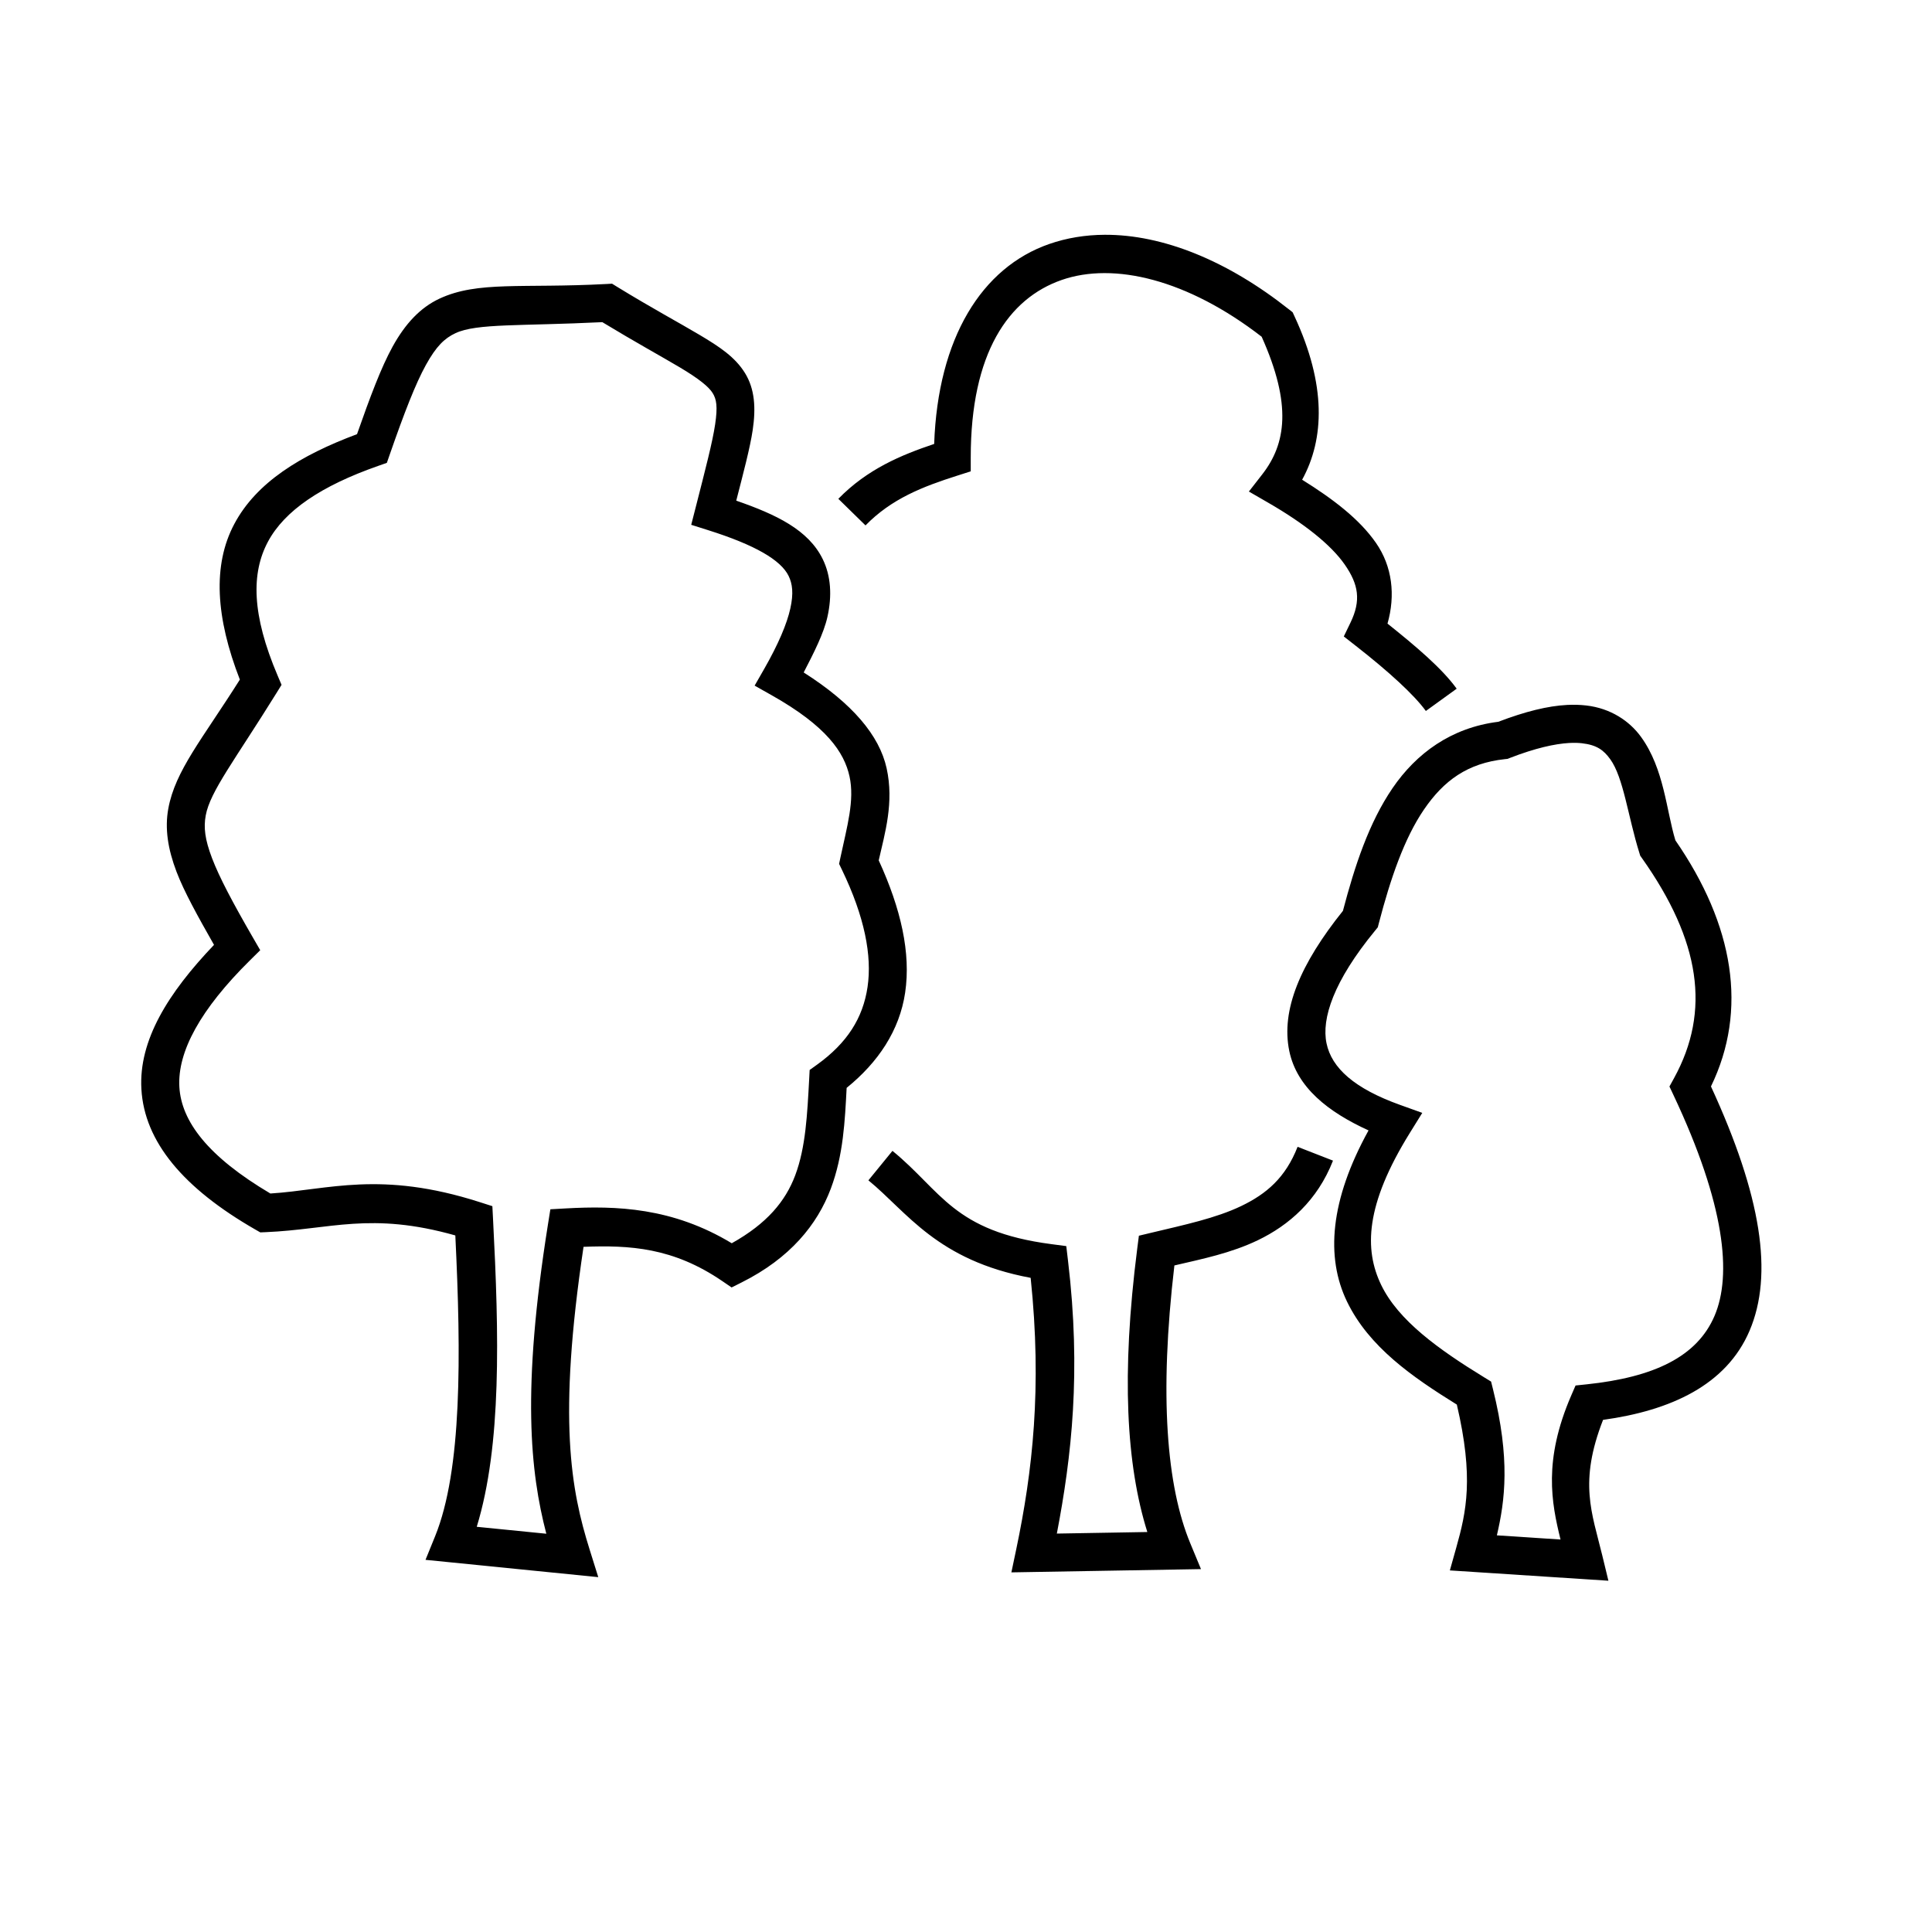
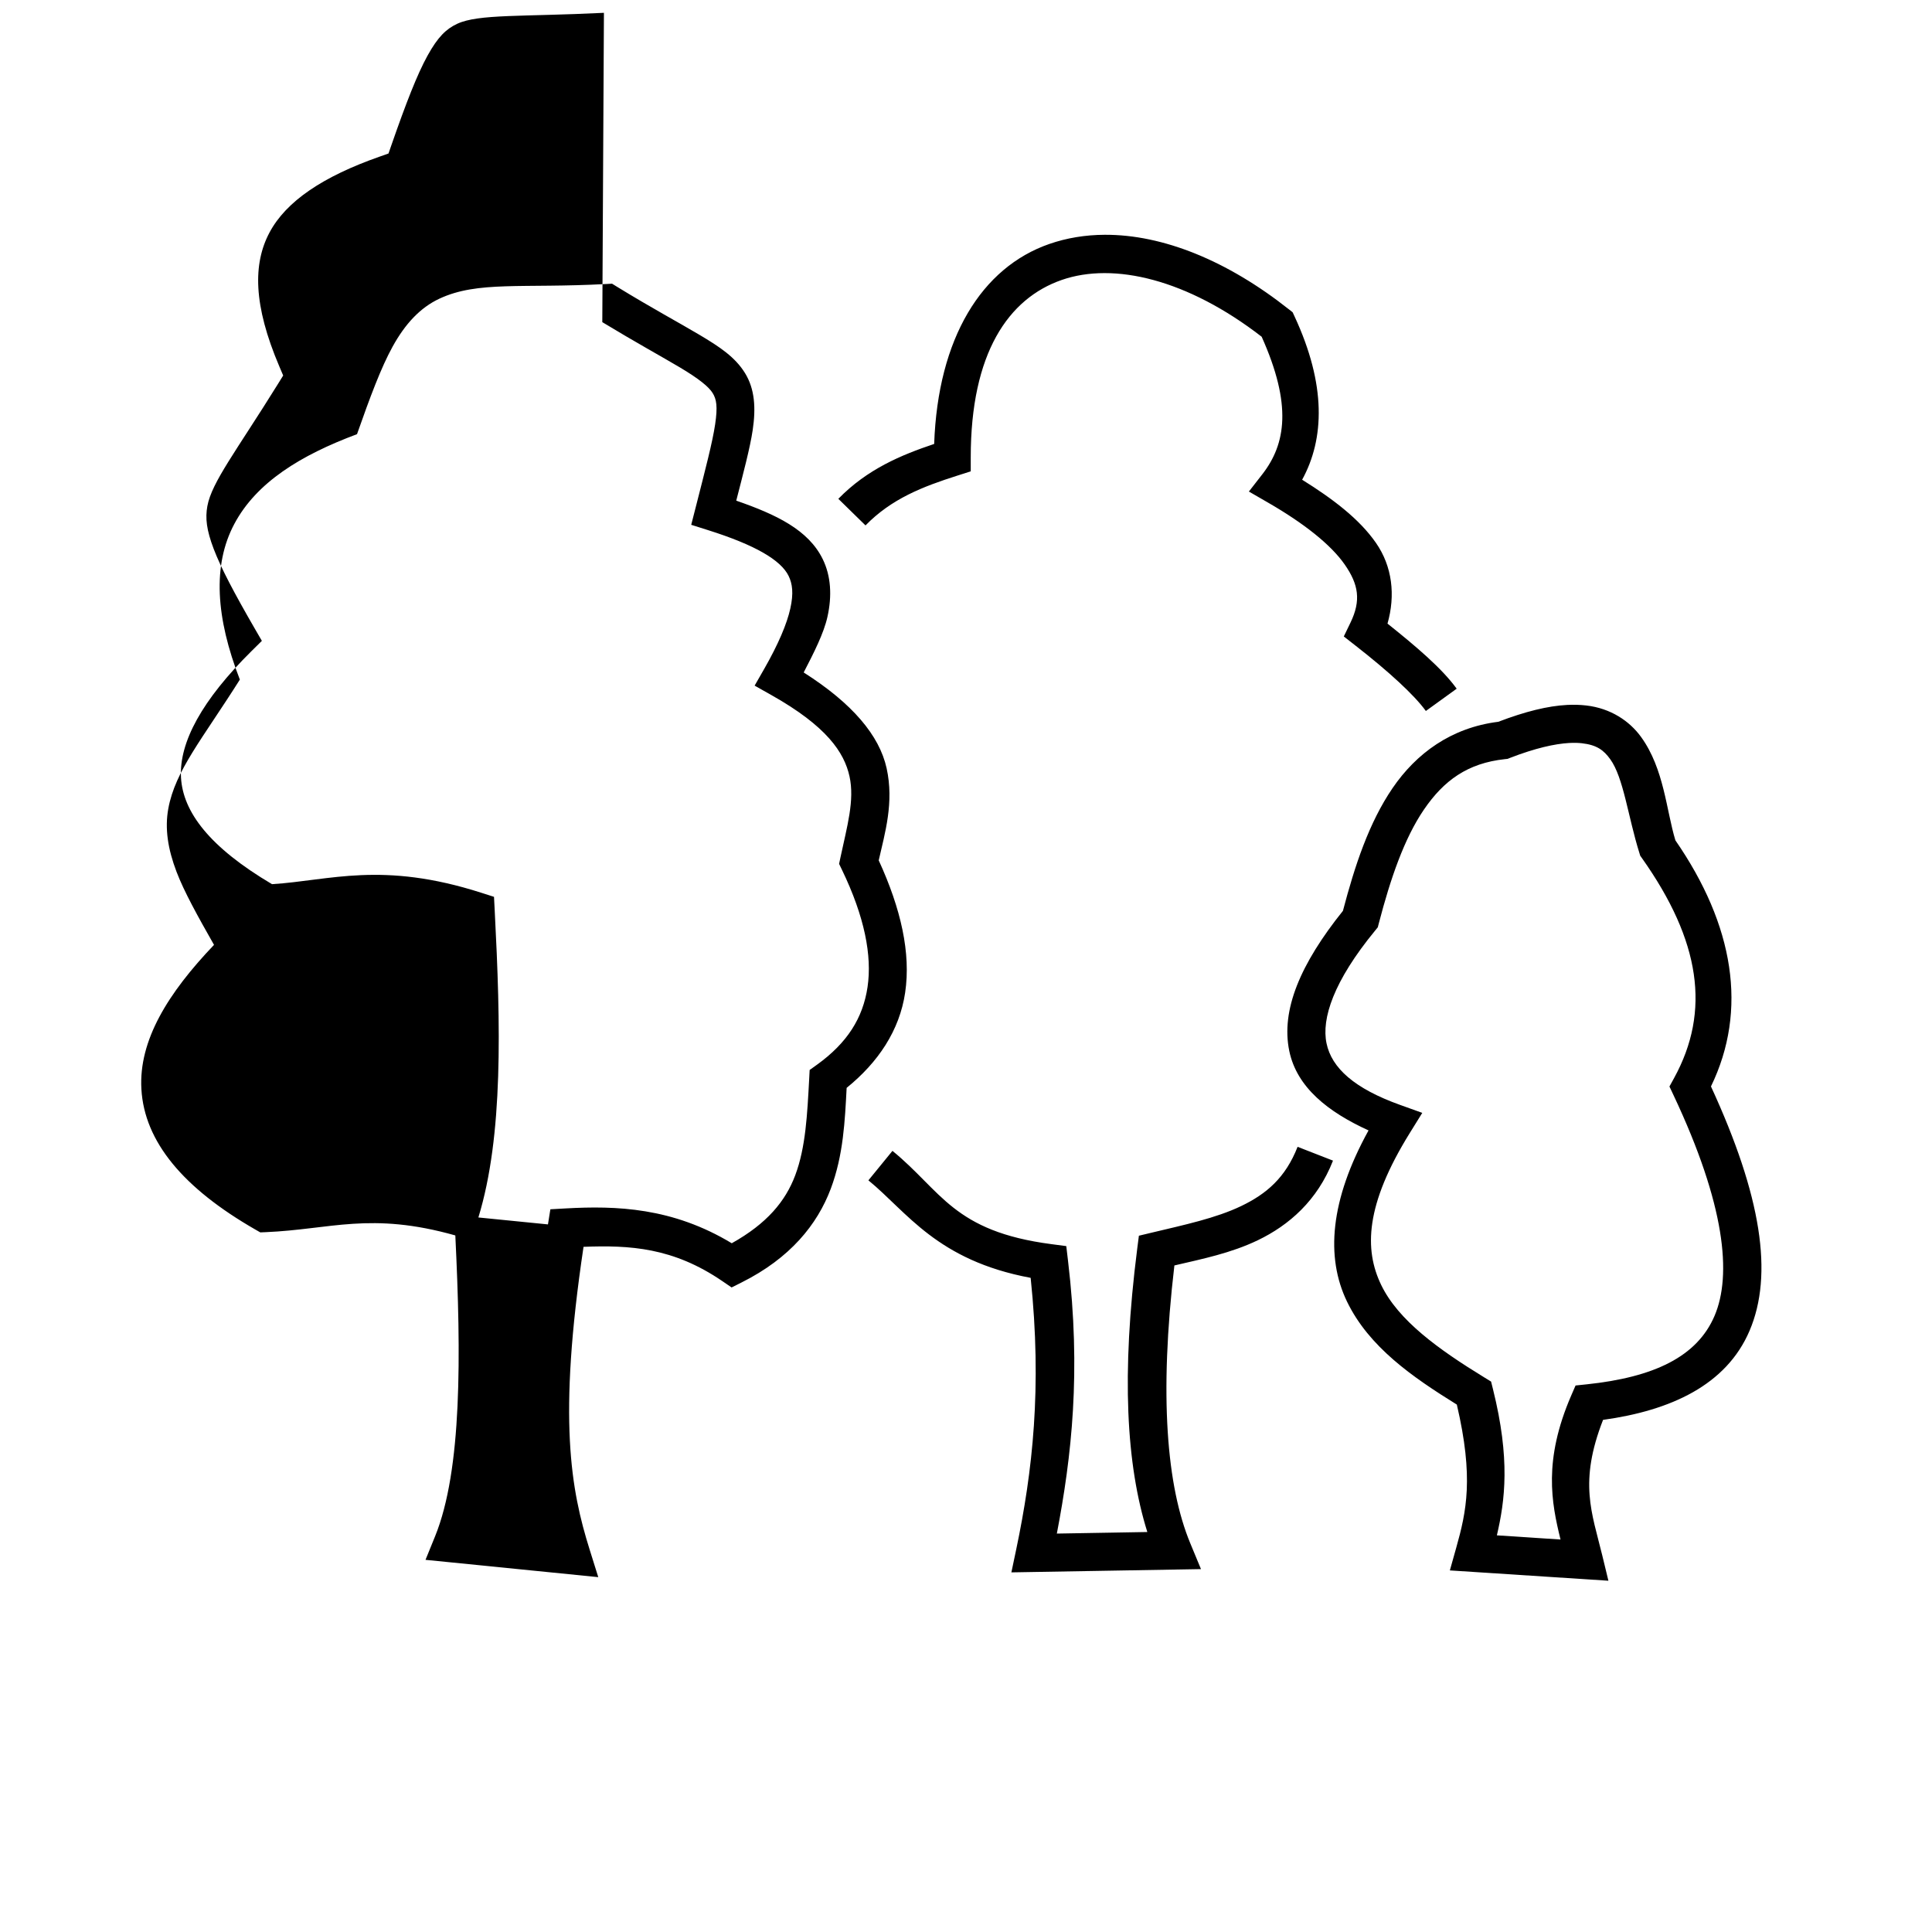
<svg xmlns="http://www.w3.org/2000/svg" fill="#000000" width="800px" height="800px" version="1.1" viewBox="144 144 512 512">
-   <path d="m436.78 206.22c-5.137 0.023-10.082 0.828-14.742 2.449-17.836 6.211-29.488 24.859-30.473 52.98-8.684 2.922-17.676 6.629-25.398 14.543l7.203 7.047c6.894-7.066 15.125-10.266 24.375-13.207l3.512-1.121v-3.68c-0.016-27.727 10.023-42.137 24.098-47.035 13.836-4.82 33.363-0.152 53 15.043 8.074 18.016 6.438 28.387 0.168 36.457l-3.555 4.566 5.008 2.894c9.52 5.484 16.723 11.168 20.391 16.453 3.668 5.281 4.375 9.5 1.523 15.398l-1.77 3.66 3.207 2.508c8.617 6.727 15.43 12.941 18.539 17.242l8.168-5.906c-3.898-5.387-10.695-11.148-18.332-17.25 2.137-7.512 1.289-15.137-3.062-21.398-4.383-6.316-11.395-11.645-19.559-16.73 5.949-10.855 6.41-25.16-2.019-43.297l-0.5-1.082-0.938-0.738c-16.309-12.926-33.438-19.871-48.844-19.797zm-130.58 12.961-1.562 0.086c-22.285 1.191-34.008-0.871-44.195 3.887-5.09 2.383-9.051 6.648-12.387 12.684-3.07 5.559-5.981 13.375-9.445 23.223-14.969 5.586-26.648 12.773-32.512 23.785-5.828 10.938-4.914 24.852 1.465 41.258-10.031 15.883-17.117 24.117-18.961 34.184-0.961 5.254-0.133 10.68 2.184 16.758 2 5.246 5.637 11.809 9.93 19.355-12.176 12.758-19.984 25.289-19.246 38.219 0.793 13.953 11.117 26.277 30.238 37.246l1.27 0.727 1.445-0.059c17.219-0.719 27.773-5.481 50.242 0.867 1.551 31.848 1.785 62.137-5.363 79.734l-2.539 6.238 6.703 0.668 39.082 3.918-2.281-7.281c-4.969-15.844-8.473-34.477-1.625-80.258 12.23-0.465 23.699 0.145 36.793 9.094l2.449 1.672 2.648-1.328c12.875-6.441 20.062-15.34 23.637-24.848 3.344-8.902 3.746-18.047 4.199-26.715 8.324-6.742 14.023-15.184 15.508-25.258 1.543-10.453-1.102-22.18-7.004-35.031 1.629-7.207 4.102-15.328 2.086-24.441-1.922-8.676-9.07-17.156-21.973-25.359 2.727-5.266 5.324-10.375 6.297-14.742 1.242-5.574 0.934-10.832-1.25-15.289-3.801-7.766-12.312-11.82-22.918-15.5 1.887-7.359 3.66-13.996 4.359-18.715 0.863-5.797 0.574-10.867-2.047-15.105-2.621-4.234-6.68-6.926-12.094-10.145-5.41-3.219-12.457-6.988-21.805-12.711zm-2.586 10.191c8.734 5.293 15.805 9.168 20.562 11.996 5.066 3.016 7.656 5.137 8.68 6.789s1.371 3.555 0.66 8.324c-0.711 4.769-2.566 11.836-5.156 21.992l-1.18 4.606 4.543 1.438c12.355 3.902 19.195 7.887 21.258 12.094 1.027 2.102 1.359 4.629 0.461 8.66-0.898 4.031-3.129 9.367-6.938 16.027l-2.519 4.398 4.418 2.492c14.672 8.254 19.316 15.191 20.723 21.547s-0.66 13.332-2.398 21.5l-0.355 1.695 0.746 1.555c6.027 12.48 8.012 22.801 6.793 31.074-1.223 8.273-5.43 14.855-13.383 20.586l-1.961 1.406-0.125 2.402c-0.512 9.305-0.902 18.066-3.699 25.512-2.586 6.879-7.488 12.793-16.82 18.008-15.711-9.492-30.613-9.98-44.012-9.23l-4.055 0.227-0.641 4.008c-7 43.945-4.688 65.633-0.434 81.977l-18.438-1.84c6.629-21.66 5.906-50.918 4.32-81.496l-0.18-3.473-3.316-1.062c-26.41-8.469-40.105-3.266-55.516-2.293-16.609-9.832-23.602-19.16-24.117-28.25-0.535-9.355 5.613-20.59 18.664-33.496l2.766-2.734-1.949-3.367c-5.344-9.25-8.891-15.949-10.812-20.988s-2.266-8.176-1.684-11.355c1.164-6.359 7.688-14.617 18.715-32.383l1.379-2.227-1.023-2.41c-6.941-16.285-6.996-27.234-2.598-35.492 4.398-8.258 14.125-14.828 29.227-20.121l2.301-0.809 0.797-2.293c3.844-11.051 6.812-18.691 9.555-23.656 2.742-4.961 4.934-7.062 7.844-8.422 5.648-2.641 17.277-1.848 38.898-2.914zm255.72 101.44c-5.172 0.266-11.152 1.75-18.273 4.469-12.48 1.551-21.734 8.379-28.016 17.574-6.269 9.18-10.02 20.605-13.156 32.531-11.246 14.027-16.48 26.27-14.211 37.164 2.004 9.609 10.258 16.129 21 21.02-10.219 18.504-11.395 33.598-5.707 45.363 5.824 12.039 17.328 19.992 29.105 27.297 4.523 19.352 2.543 28.336-0.164 37.953l-1.684 5.992 6.207 0.402 35.809 2.332-1.613-6.66c-2.781-11.453-6.277-19.383 0.195-35.969 17.953-2.481 32.668-9.23 38.812-23.594 6.379-14.922 3.172-35.719-10.215-64.77 9.832-20.258 6.094-42.742-9.426-65.219-2.422-7.953-2.973-18.926-9.086-27.383-3.086-4.277-8.117-7.617-14.531-8.355-1.605-0.184-3.277-0.238-5.047-0.148zm0.52 10.086c1.273-0.07 2.394-0.043 3.375 0.07 3.93 0.453 5.754 1.809 7.508 4.242 3.512 4.859 4.691 15.16 7.707 24.805l0.234 0.758 0.461 0.648c15.512 21.922 18.254 40.52 8.512 58.273l-1.23 2.242 1.094 2.324c13.668 29 15.484 47.625 10.855 58.461-4.633 10.832-16.043 16.266-33.902 18.145l-2.93 0.305-1.172 2.707c-7.402 17.133-5.223 28.336-2.812 38.109l-16.867-1.102c2.156-9.246 3.59-20.191-1.035-38.75l-0.5-2-1.762-1.082c-12.211-7.473-22.824-15.137-27.355-24.512-4.531-9.371-4.266-21.211 7.598-40.324l3.285-5.293-5.863-2.106c-12.129-4.34-18.152-9.785-19.512-16.324-1.363-6.539 1.824-16.434 12.891-29.895l0.695-0.855 0.277-1.074c3.07-11.789 6.738-22.496 11.957-30.129 5.215-7.637 11.504-12.305 21.488-13.363l0.668-0.07 0.621-0.246c6.719-2.606 11.895-3.746 15.715-3.965zm-71.98 107.02c-3.188 8.16-8.219 12.465-14.926 15.688-6.707 3.223-15.094 4.996-23.746 7.062l-3.383 0.809-0.445 3.453c-4.25 33.324-2.902 57.266 2.68 75.07l-23.98 0.414c3.918-20.445 6.477-42.852 2.961-72.297l-0.461-3.887-3.887-0.512c-26.074-3.394-29.137-14.078-42.176-24.727l-6.375 7.812c10.266 8.387 18.113 21.191 43 25.84 3.051 29.168 0.492 51.336-3.809 71.871l-1.301 6.18 50.246-0.863-2.836-6.84c-6.254-15.094-8.27-39.066-4.211-73.633 7.352-1.715 14.984-3.258 22.09-6.672 8.293-3.984 15.816-10.543 19.945-21.109z" />
+   <path d="m436.78 206.22c-5.137 0.023-10.082 0.828-14.742 2.449-17.836 6.211-29.488 24.859-30.473 52.98-8.684 2.922-17.676 6.629-25.398 14.543l7.203 7.047c6.894-7.066 15.125-10.266 24.375-13.207l3.512-1.121v-3.68c-0.016-27.727 10.023-42.137 24.098-47.035 13.836-4.82 33.363-0.152 53 15.043 8.074 18.016 6.438 28.387 0.168 36.457l-3.555 4.566 5.008 2.894c9.52 5.484 16.723 11.168 20.391 16.453 3.668 5.281 4.375 9.5 1.523 15.398l-1.77 3.66 3.207 2.508c8.617 6.727 15.43 12.941 18.539 17.242l8.168-5.906c-3.898-5.387-10.695-11.148-18.332-17.25 2.137-7.512 1.289-15.137-3.062-21.398-4.383-6.316-11.395-11.645-19.559-16.73 5.949-10.855 6.41-25.16-2.019-43.297l-0.5-1.082-0.938-0.738c-16.309-12.926-33.438-19.871-48.844-19.797zm-130.58 12.961-1.562 0.086c-22.285 1.191-34.008-0.871-44.195 3.887-5.09 2.383-9.051 6.648-12.387 12.684-3.07 5.559-5.981 13.375-9.445 23.223-14.969 5.586-26.648 12.773-32.512 23.785-5.828 10.938-4.914 24.852 1.465 41.258-10.031 15.883-17.117 24.117-18.961 34.184-0.961 5.254-0.133 10.68 2.184 16.758 2 5.246 5.637 11.809 9.93 19.355-12.176 12.758-19.984 25.289-19.246 38.219 0.793 13.953 11.117 26.277 30.238 37.246l1.27 0.727 1.445-0.059c17.219-0.719 27.773-5.481 50.242 0.867 1.551 31.848 1.785 62.137-5.363 79.734l-2.539 6.238 6.703 0.668 39.082 3.918-2.281-7.281c-4.969-15.844-8.473-34.477-1.625-80.258 12.23-0.465 23.699 0.145 36.793 9.094l2.449 1.672 2.648-1.328c12.875-6.441 20.062-15.34 23.637-24.848 3.344-8.902 3.746-18.047 4.199-26.715 8.324-6.742 14.023-15.184 15.508-25.258 1.543-10.453-1.102-22.18-7.004-35.031 1.629-7.207 4.102-15.328 2.086-24.441-1.922-8.676-9.07-17.156-21.973-25.359 2.727-5.266 5.324-10.375 6.297-14.742 1.242-5.574 0.934-10.832-1.25-15.289-3.801-7.766-12.312-11.82-22.918-15.5 1.887-7.359 3.66-13.996 4.359-18.715 0.863-5.797 0.574-10.867-2.047-15.105-2.621-4.234-6.68-6.926-12.094-10.145-5.41-3.219-12.457-6.988-21.805-12.711zm-2.586 10.191c8.734 5.293 15.805 9.168 20.562 11.996 5.066 3.016 7.656 5.137 8.68 6.789s1.371 3.555 0.66 8.324c-0.711 4.769-2.566 11.836-5.156 21.992l-1.18 4.606 4.543 1.438c12.355 3.902 19.195 7.887 21.258 12.094 1.027 2.102 1.359 4.629 0.461 8.66-0.898 4.031-3.129 9.367-6.938 16.027l-2.519 4.398 4.418 2.492c14.672 8.254 19.316 15.191 20.723 21.547s-0.66 13.332-2.398 21.5l-0.355 1.695 0.746 1.555c6.027 12.48 8.012 22.801 6.793 31.074-1.223 8.273-5.43 14.855-13.383 20.586l-1.961 1.406-0.125 2.402c-0.512 9.305-0.902 18.066-3.699 25.512-2.586 6.879-7.488 12.793-16.82 18.008-15.711-9.492-30.613-9.98-44.012-9.23l-4.055 0.227-0.641 4.008l-18.438-1.84c6.629-21.66 5.906-50.918 4.32-81.496l-0.18-3.473-3.316-1.062c-26.41-8.469-40.105-3.266-55.516-2.293-16.609-9.832-23.602-19.16-24.117-28.25-0.535-9.355 5.613-20.59 18.664-33.496l2.766-2.734-1.949-3.367c-5.344-9.25-8.891-15.949-10.812-20.988s-2.266-8.176-1.684-11.355c1.164-6.359 7.688-14.617 18.715-32.383l1.379-2.227-1.023-2.41c-6.941-16.285-6.996-27.234-2.598-35.492 4.398-8.258 14.125-14.828 29.227-20.121l2.301-0.809 0.797-2.293c3.844-11.051 6.812-18.691 9.555-23.656 2.742-4.961 4.934-7.062 7.844-8.422 5.648-2.641 17.277-1.848 38.898-2.914zm255.72 101.44c-5.172 0.266-11.152 1.75-18.273 4.469-12.48 1.551-21.734 8.379-28.016 17.574-6.269 9.18-10.02 20.605-13.156 32.531-11.246 14.027-16.48 26.27-14.211 37.164 2.004 9.609 10.258 16.129 21 21.02-10.219 18.504-11.395 33.598-5.707 45.363 5.824 12.039 17.328 19.992 29.105 27.297 4.523 19.352 2.543 28.336-0.164 37.953l-1.684 5.992 6.207 0.402 35.809 2.332-1.613-6.66c-2.781-11.453-6.277-19.383 0.195-35.969 17.953-2.481 32.668-9.23 38.812-23.594 6.379-14.922 3.172-35.719-10.215-64.77 9.832-20.258 6.094-42.742-9.426-65.219-2.422-7.953-2.973-18.926-9.086-27.383-3.086-4.277-8.117-7.617-14.531-8.355-1.605-0.184-3.277-0.238-5.047-0.148zm0.52 10.086c1.273-0.07 2.394-0.043 3.375 0.07 3.93 0.453 5.754 1.809 7.508 4.242 3.512 4.859 4.691 15.16 7.707 24.805l0.234 0.758 0.461 0.648c15.512 21.922 18.254 40.52 8.512 58.273l-1.23 2.242 1.094 2.324c13.668 29 15.484 47.625 10.855 58.461-4.633 10.832-16.043 16.266-33.902 18.145l-2.93 0.305-1.172 2.707c-7.402 17.133-5.223 28.336-2.812 38.109l-16.867-1.102c2.156-9.246 3.59-20.191-1.035-38.75l-0.5-2-1.762-1.082c-12.211-7.473-22.824-15.137-27.355-24.512-4.531-9.371-4.266-21.211 7.598-40.324l3.285-5.293-5.863-2.106c-12.129-4.34-18.152-9.785-19.512-16.324-1.363-6.539 1.824-16.434 12.891-29.895l0.695-0.855 0.277-1.074c3.07-11.789 6.738-22.496 11.957-30.129 5.215-7.637 11.504-12.305 21.488-13.363l0.668-0.07 0.621-0.246c6.719-2.606 11.895-3.746 15.715-3.965zm-71.98 107.02c-3.188 8.16-8.219 12.465-14.926 15.688-6.707 3.223-15.094 4.996-23.746 7.062l-3.383 0.809-0.445 3.453c-4.25 33.324-2.902 57.266 2.68 75.07l-23.98 0.414c3.918-20.445 6.477-42.852 2.961-72.297l-0.461-3.887-3.887-0.512c-26.074-3.394-29.137-14.078-42.176-24.727l-6.375 7.812c10.266 8.387 18.113 21.191 43 25.84 3.051 29.168 0.492 51.336-3.809 71.871l-1.301 6.18 50.246-0.863-2.836-6.84c-6.254-15.094-8.27-39.066-4.211-73.633 7.352-1.715 14.984-3.258 22.09-6.672 8.293-3.984 15.816-10.543 19.945-21.109z" />
</svg>